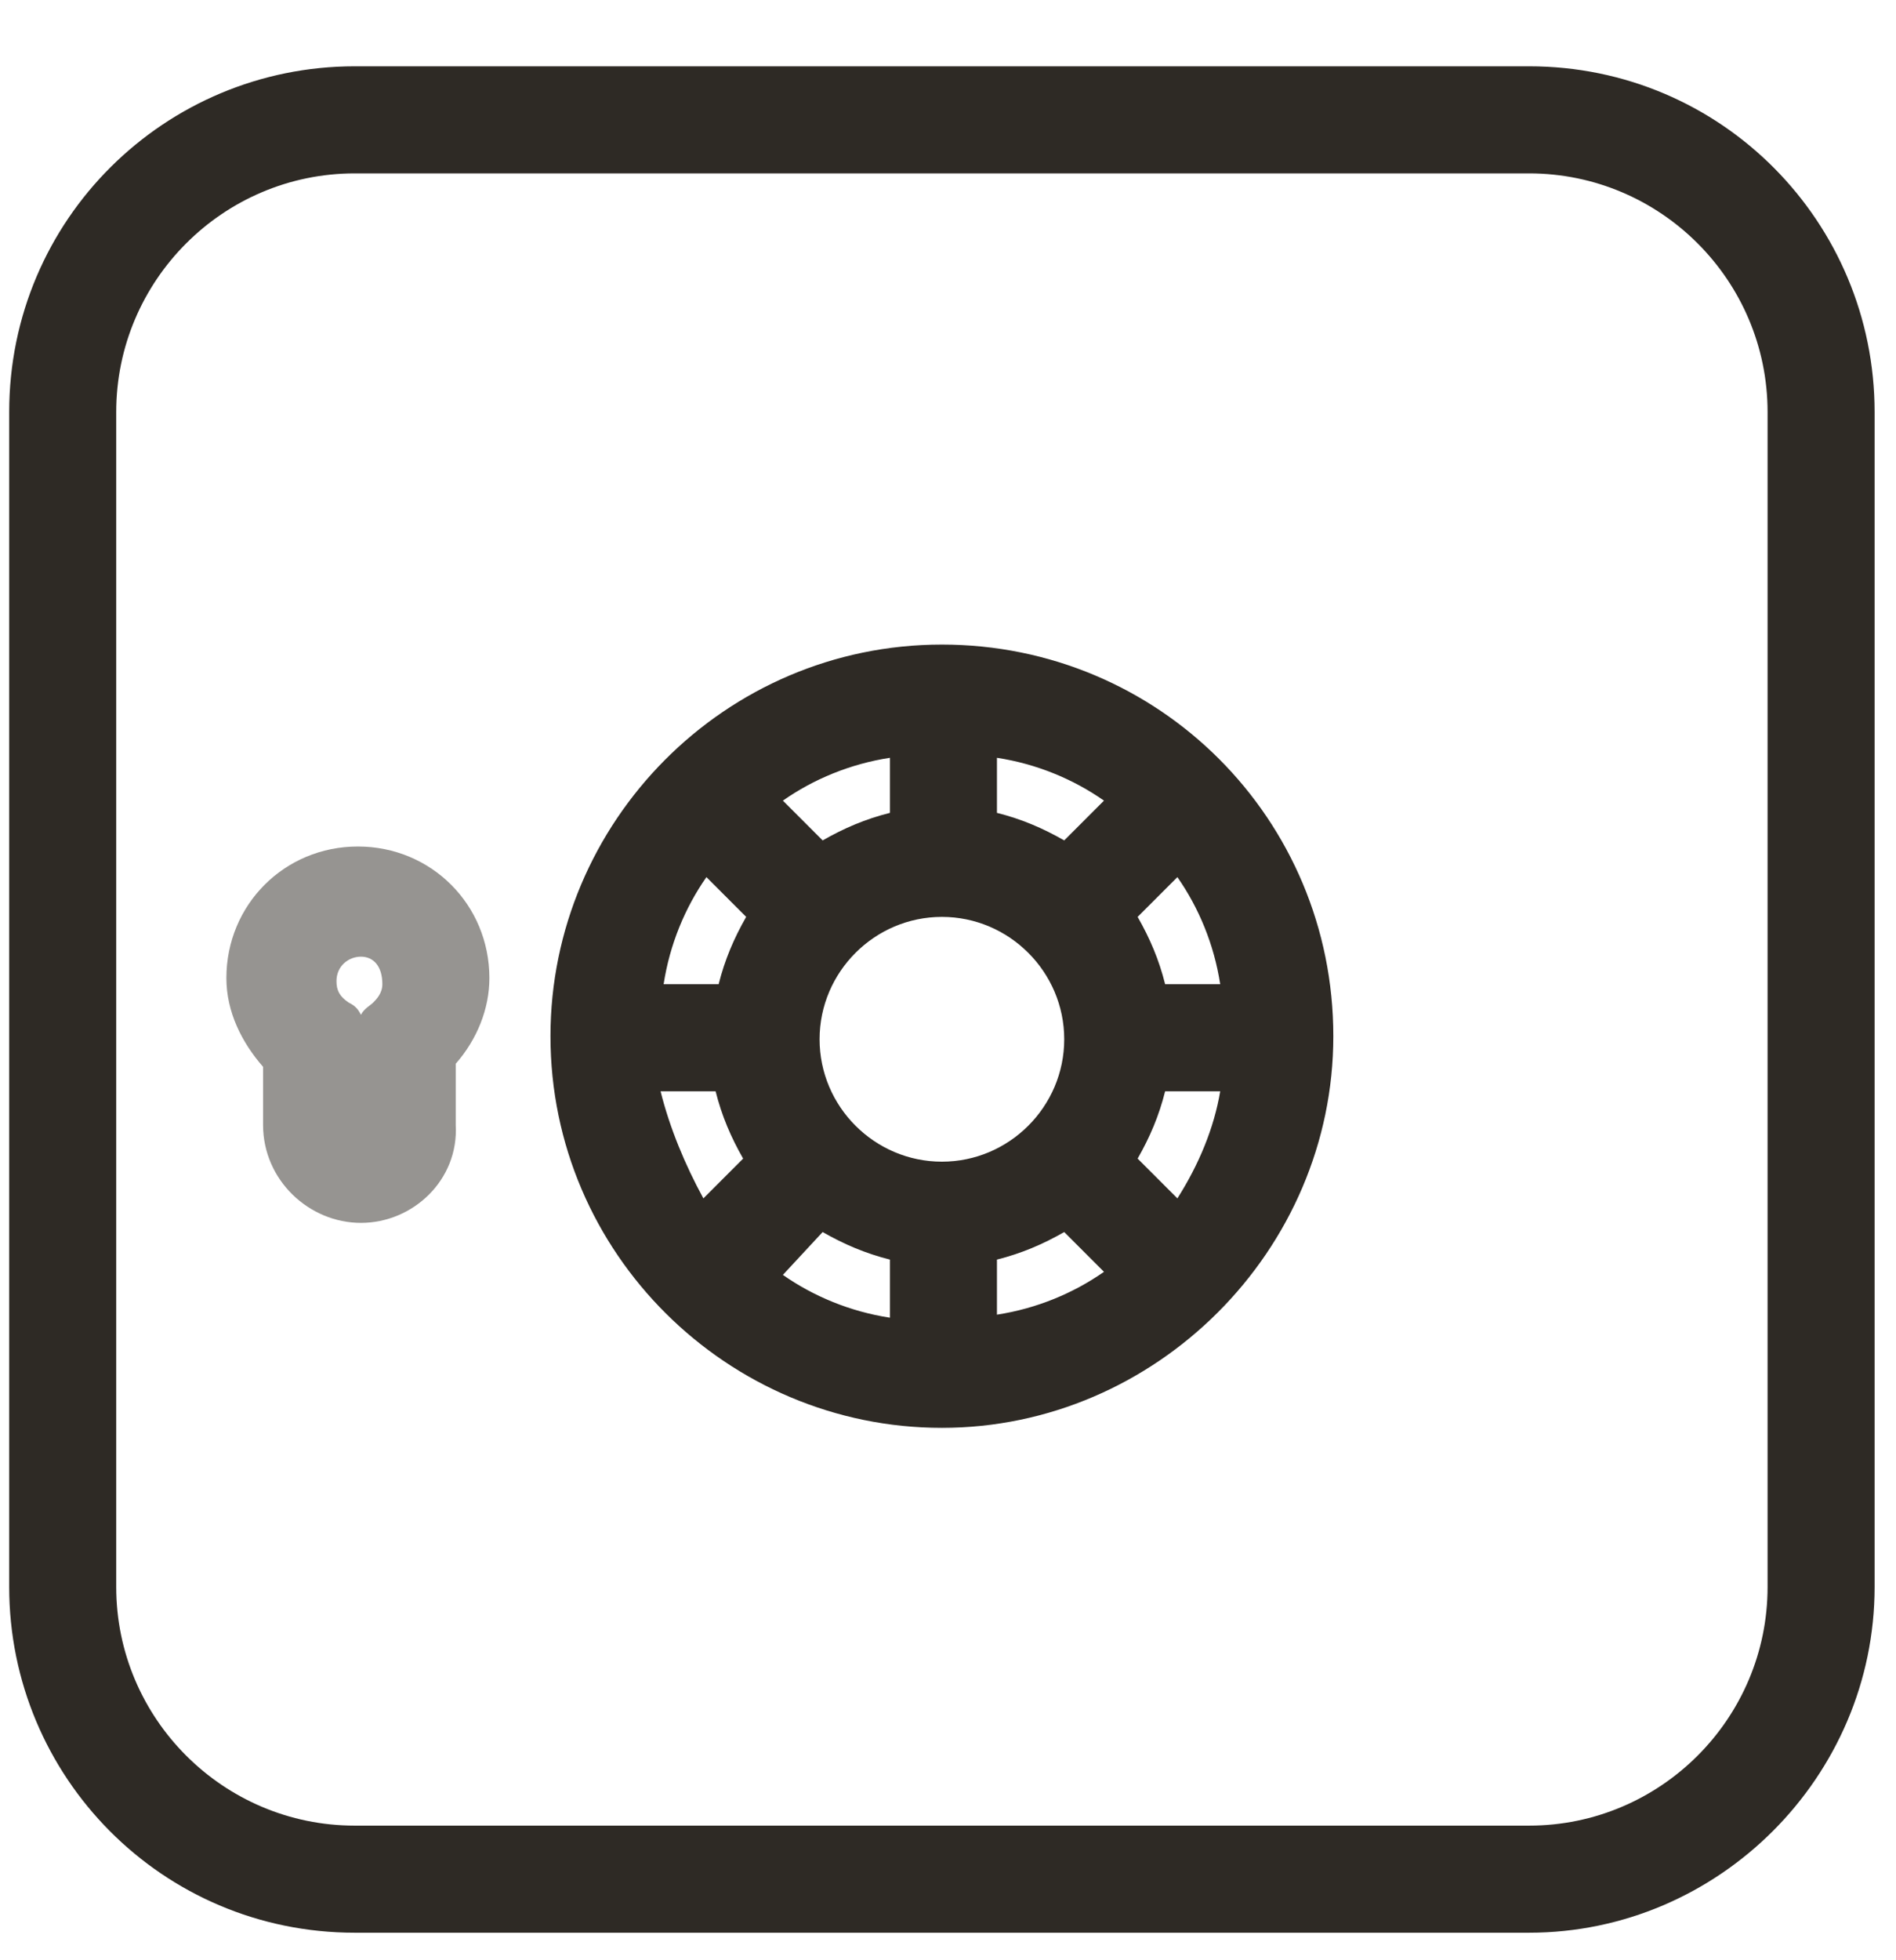
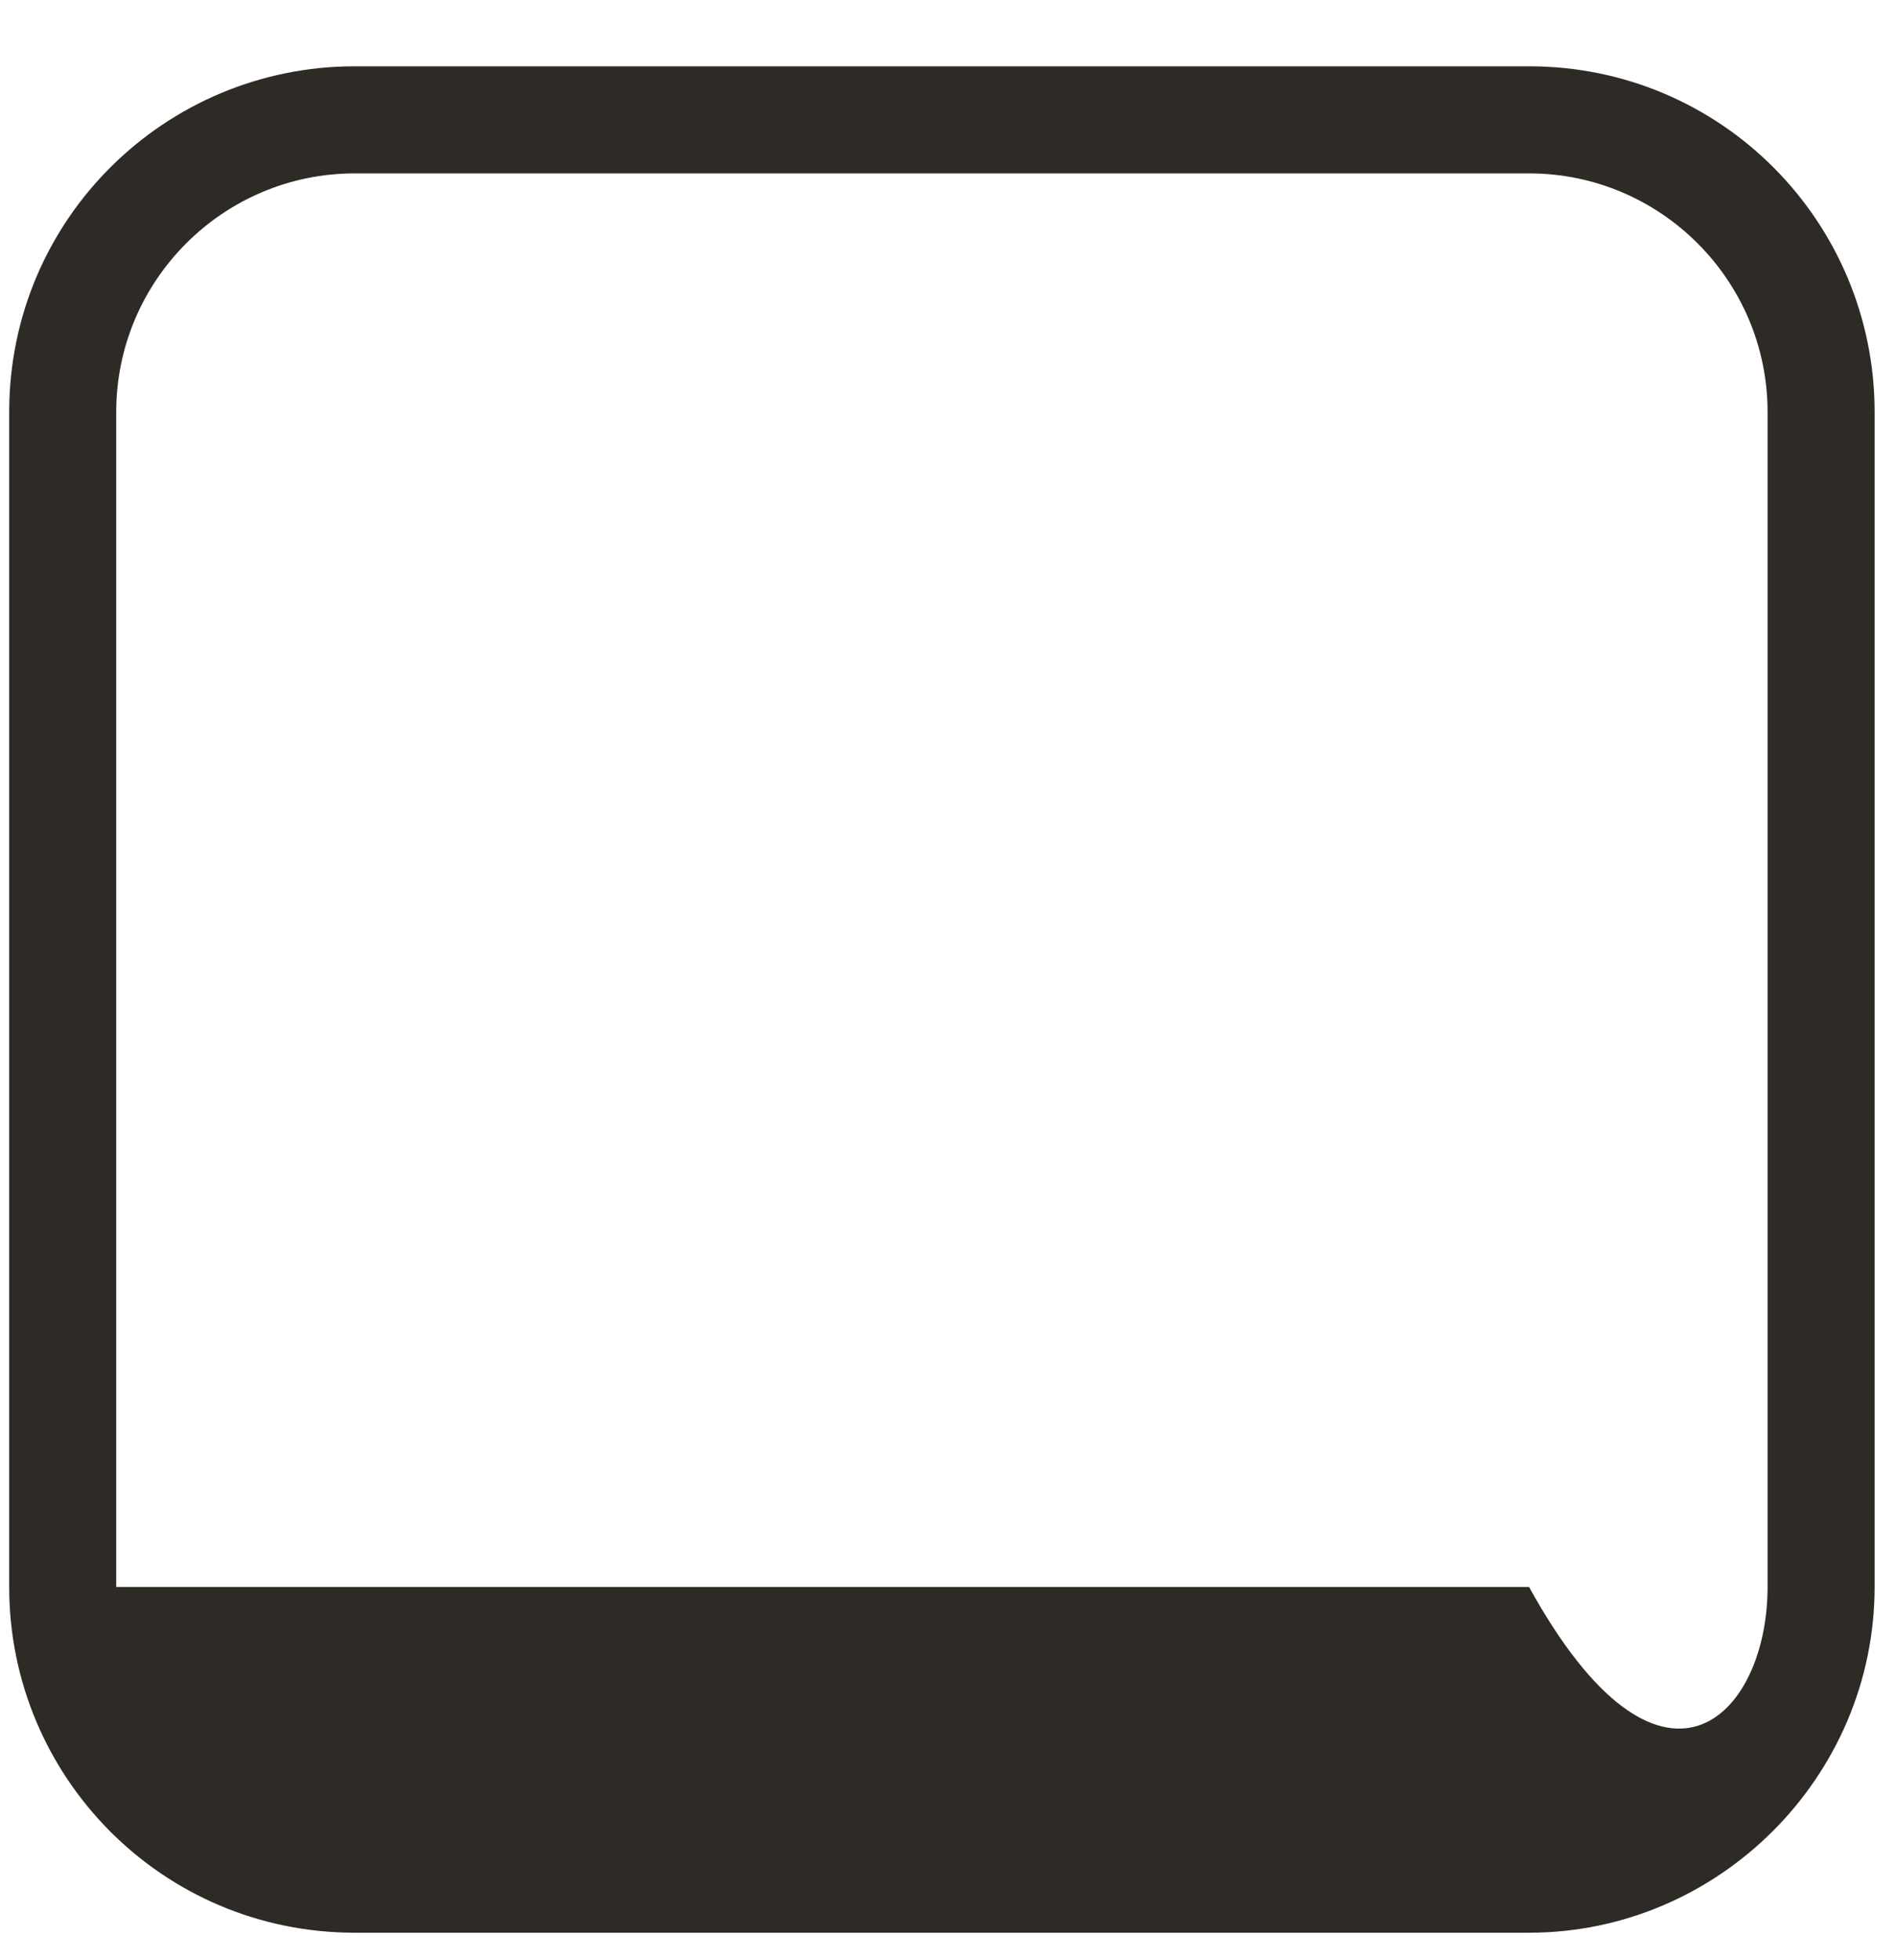
<svg xmlns="http://www.w3.org/2000/svg" width="60" height="62" viewBox="0 0 60 62" fill="none">
-   <path d="M48.388 61.129H11.226C5.13 61.129 0.291 56.194 0.291 50.194V13.032C0.291 6.936 5.227 2.097 11.226 2.097H48.388C54.485 2.097 59.323 7.032 59.323 13.032V50.194C59.323 56.194 54.388 61.129 48.388 61.129ZM11.226 5.484C7.065 5.484 3.678 8.871 3.678 13.032V50.194C3.678 54.355 7.065 57.742 11.226 57.742H48.388C52.549 57.742 55.936 54.355 55.936 50.194V13.032C55.936 8.871 52.549 5.484 48.388 5.484H11.226Z" fill="#2E2A25" />
-   <path d="M29.807 20.387C22.936 20.387 17.42 26 17.42 32.774C17.42 39.645 23.033 45.161 29.807 45.161C36.581 45.161 42.194 39.548 42.194 32.774C42.194 25.903 36.678 20.387 29.807 20.387ZM37.259 37.903L36.001 36.645C36.388 35.968 36.678 35.29 36.871 34.516H38.614C38.42 35.677 37.936 36.839 37.259 37.903ZM20.904 34.516H22.646C22.839 35.29 23.13 35.968 23.517 36.645L22.259 37.903C21.678 36.839 21.194 35.677 20.904 34.516ZM22.355 27.742L23.613 29C23.226 29.677 22.936 30.355 22.742 31.129H21.001C21.194 29.871 21.678 28.71 22.355 27.742ZM29.807 36.742C27.678 36.742 25.936 35 25.936 32.871C25.936 30.742 27.678 29 29.807 29C31.936 29 33.678 30.742 33.678 32.871C33.678 35 31.936 36.742 29.807 36.742ZM33.678 26.581C33.001 26.194 32.323 25.903 31.549 25.71V23.968C32.807 24.161 33.968 24.645 34.936 25.323L33.678 26.581ZM28.162 25.71C27.388 25.903 26.71 26.194 26.033 26.581L24.775 25.323C25.742 24.645 26.904 24.161 28.162 23.968V25.71ZM26.033 38.968C26.71 39.355 27.388 39.645 28.162 39.839V41.677C26.904 41.484 25.742 41 24.775 40.323L26.033 38.968ZM31.549 39.839C32.323 39.645 33.001 39.355 33.678 38.968L34.936 40.226C33.968 40.903 32.807 41.387 31.549 41.581V39.839ZM36.871 31.129C36.678 30.355 36.388 29.677 36.001 29L37.259 27.742C37.936 28.71 38.42 29.871 38.614 31.129H36.871Z" fill="#2E2A25" />
-   <path opacity="0.5" d="M11.422 38.678C9.777 38.678 8.325 37.323 8.325 35.581V33.742C7.648 32.968 7.164 32 7.164 30.936C7.164 28.613 9.003 26.774 11.325 26.774C13.648 26.774 15.487 28.613 15.487 30.936C15.487 31.903 15.1 32.871 14.422 33.645V35.581C14.519 37.323 13.067 38.678 11.422 38.678ZM11.422 30.258C11.035 30.258 10.648 30.549 10.648 31.032C10.648 31.323 10.745 31.516 11.035 31.71C11.229 31.807 11.325 31.903 11.422 32.097C11.519 31.903 11.713 31.807 11.809 31.71C11.906 31.613 12.1 31.419 12.1 31.129C12.1 30.549 11.809 30.258 11.422 30.258Z" fill="#2E2A25" />
+   <path d="M48.388 61.129H11.226C5.13 61.129 0.291 56.194 0.291 50.194V13.032C0.291 6.936 5.227 2.097 11.226 2.097H48.388C54.485 2.097 59.323 7.032 59.323 13.032V50.194C59.323 56.194 54.388 61.129 48.388 61.129ZM11.226 5.484C7.065 5.484 3.678 8.871 3.678 13.032V50.194H48.388C52.549 57.742 55.936 54.355 55.936 50.194V13.032C55.936 8.871 52.549 5.484 48.388 5.484H11.226Z" fill="#2E2A25" />
</svg>